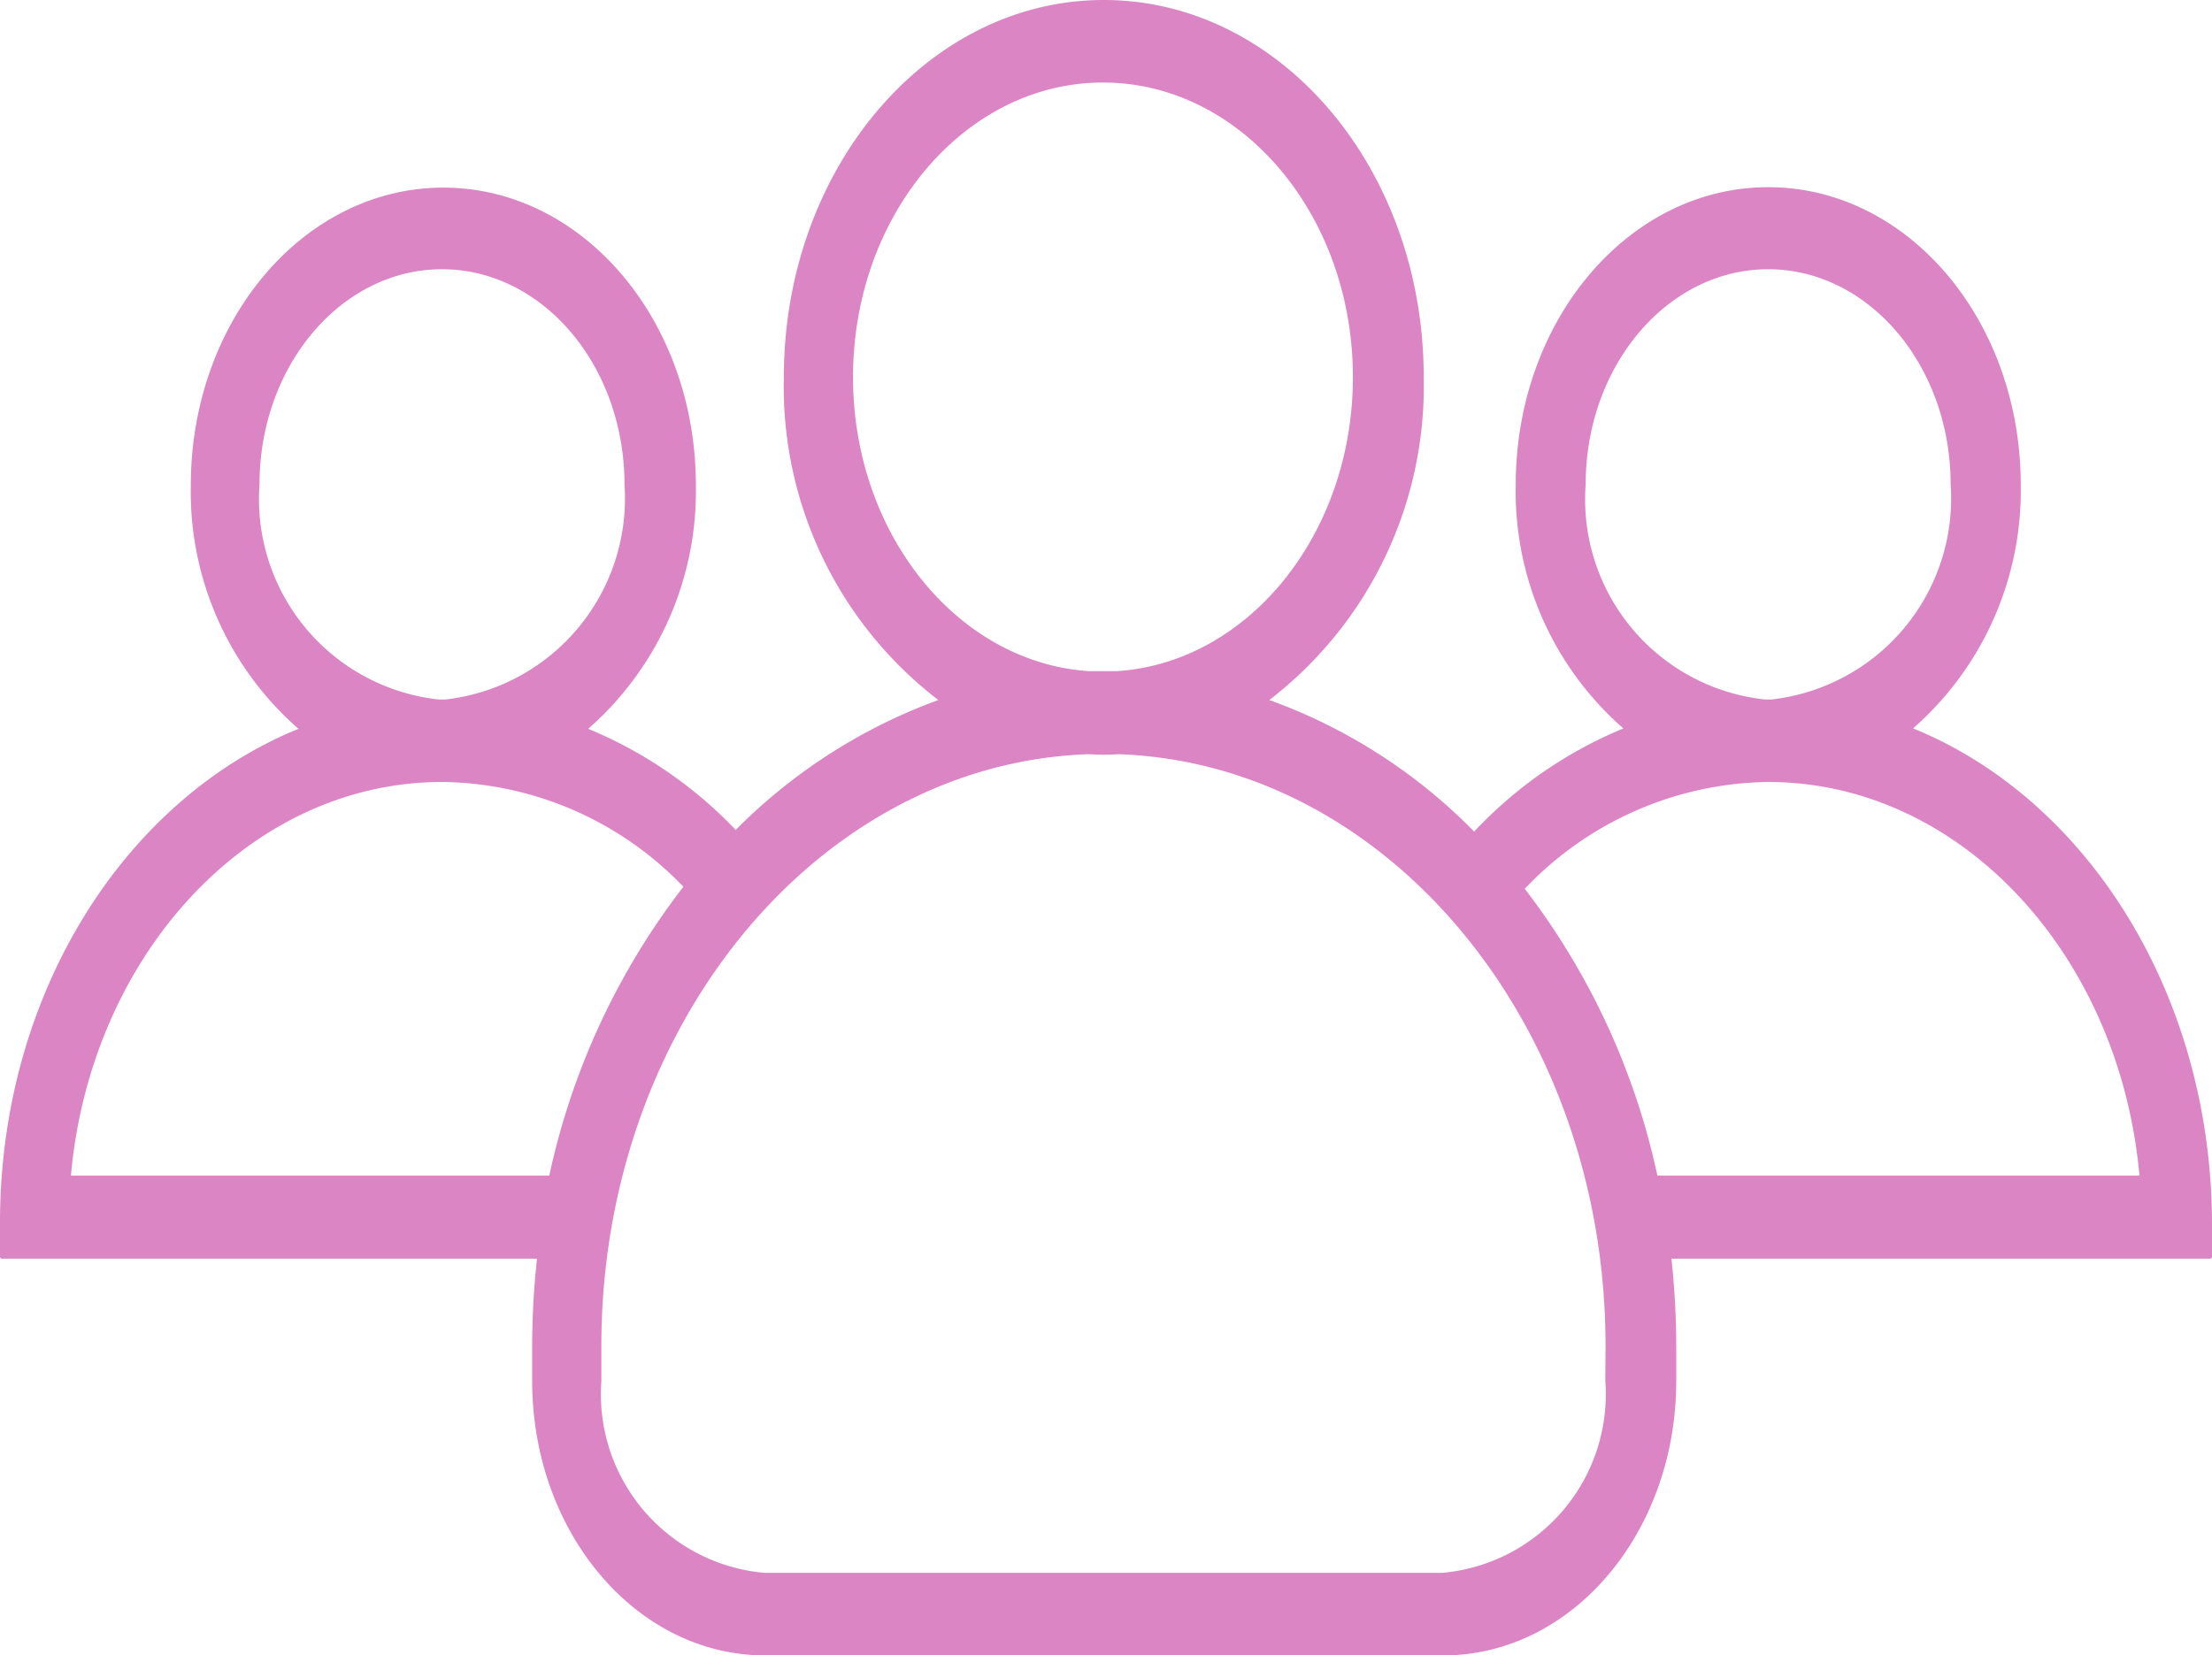
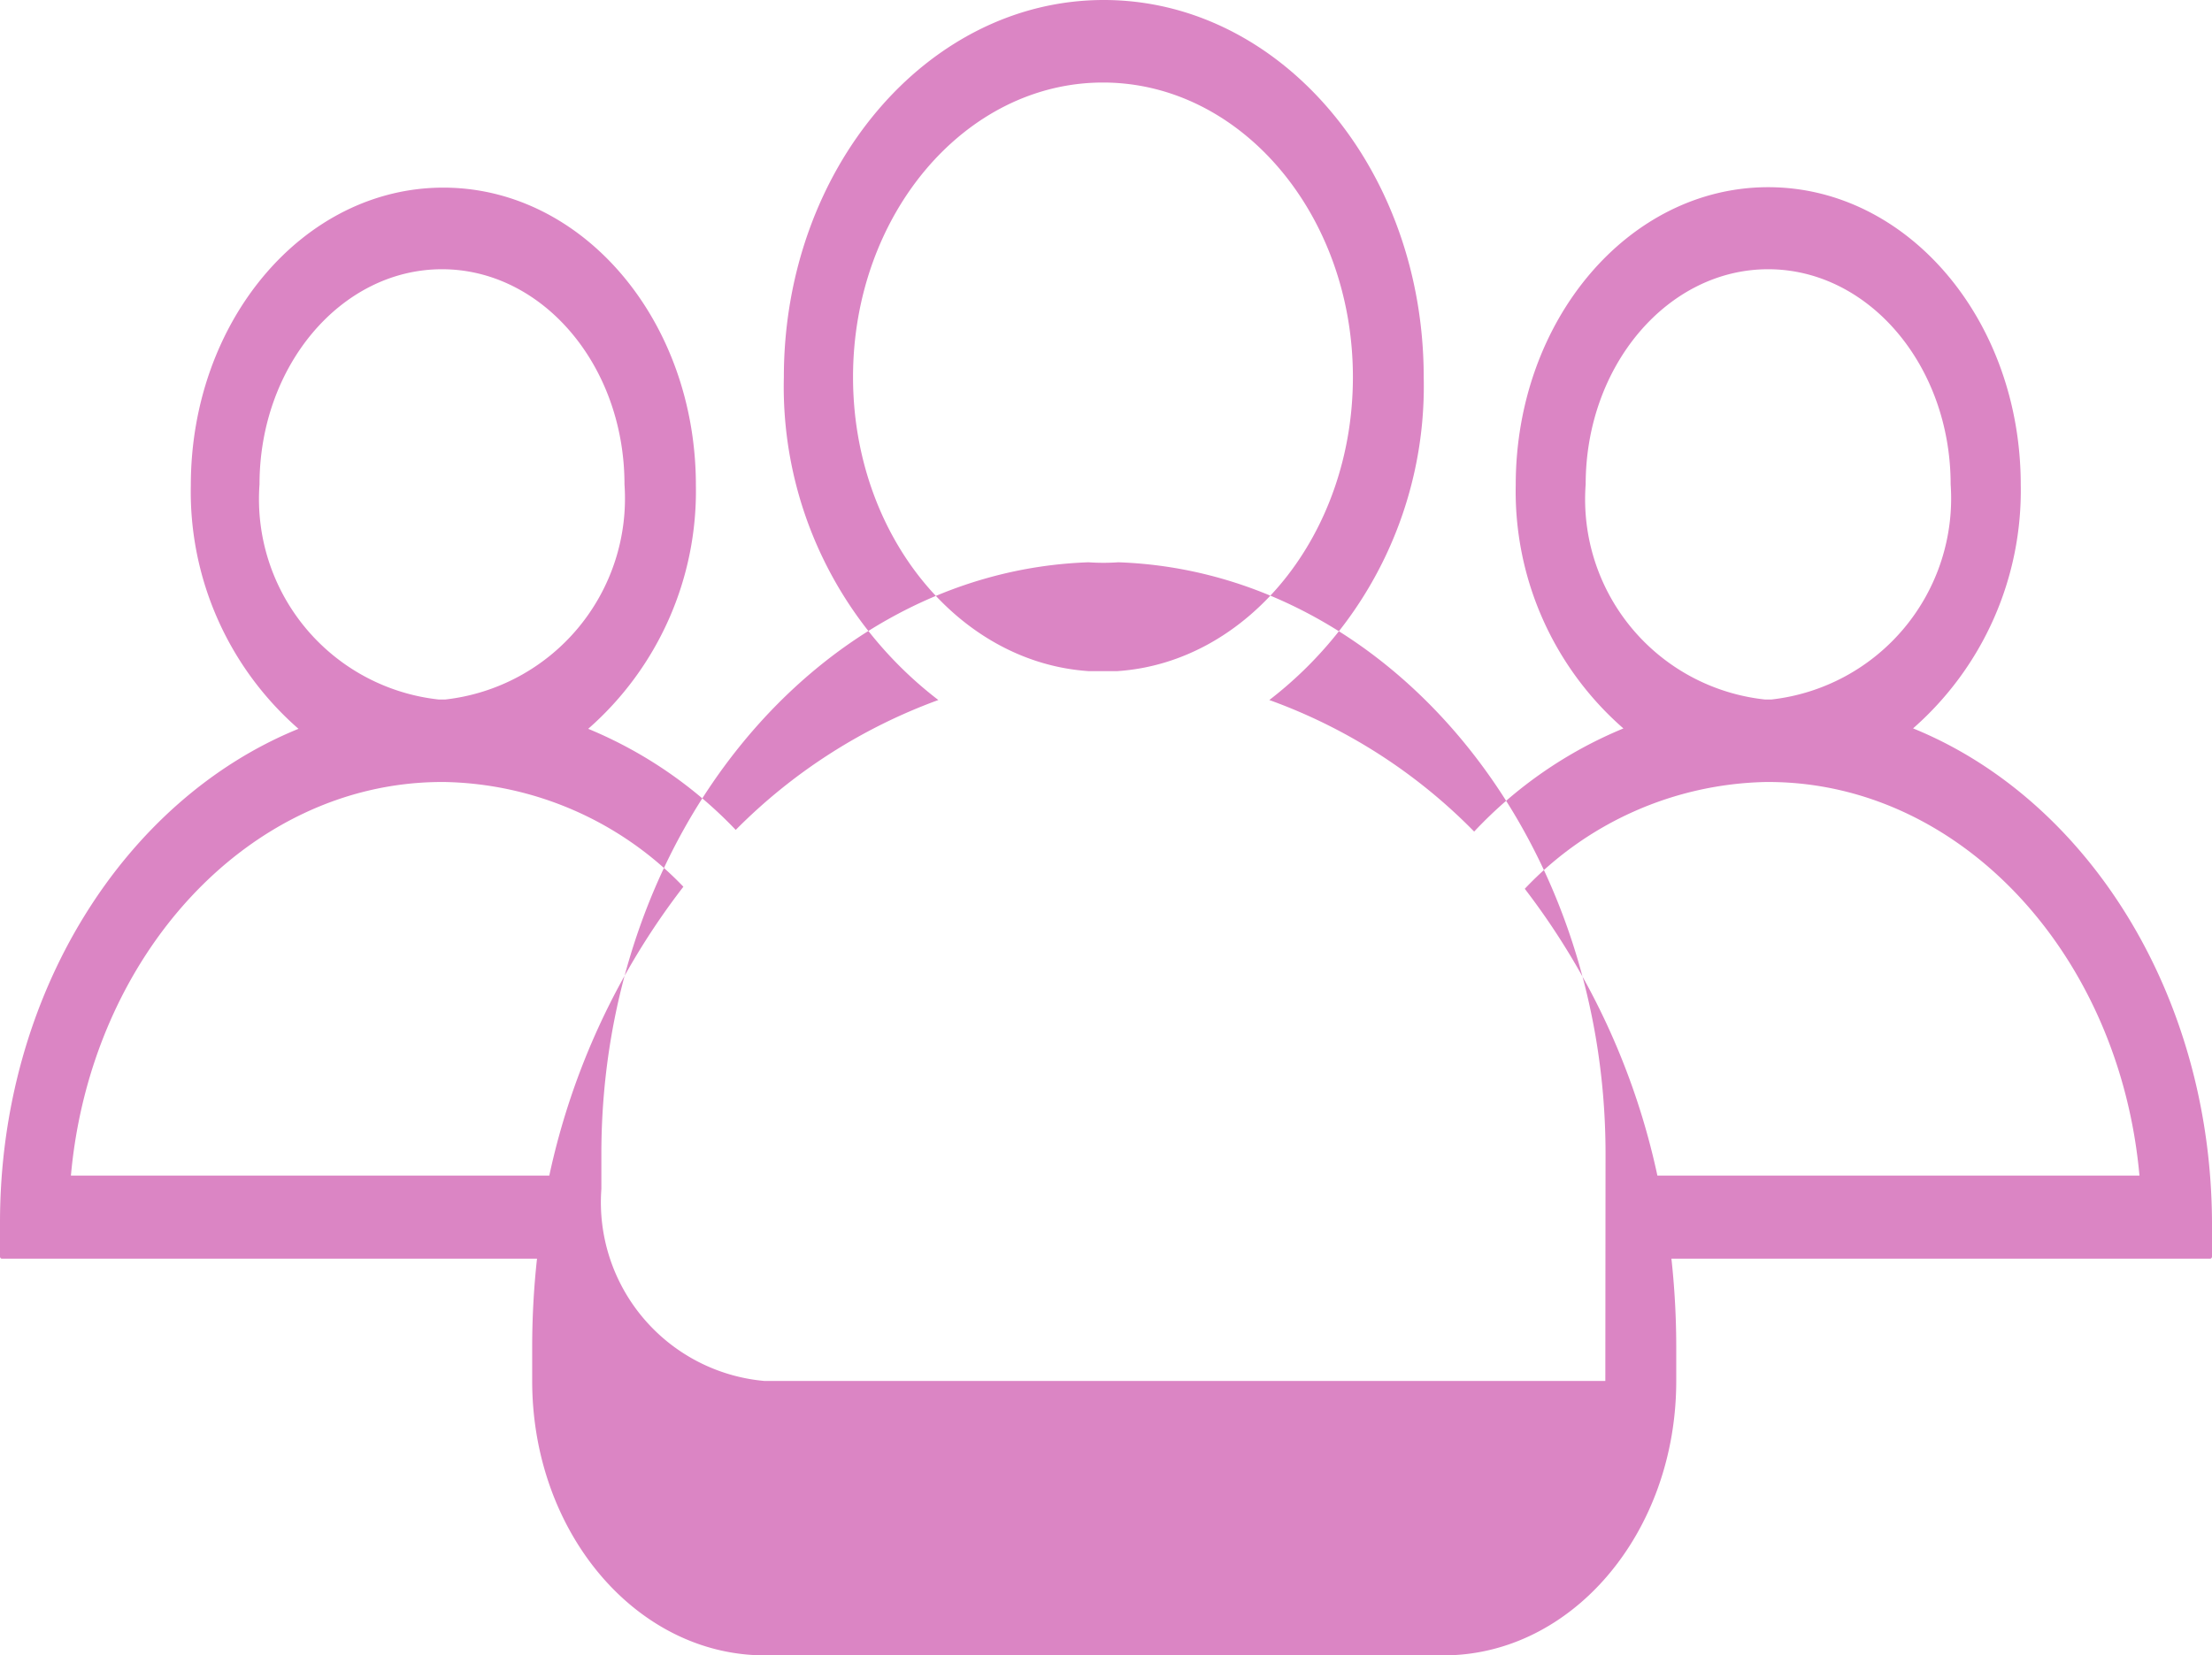
<svg xmlns="http://www.w3.org/2000/svg" width="40.862" height="30.588" viewBox="0 0 40.862 30.588">
  <g id="Benefits-icon7" transform="translate(0 -92.25)">
    <g id="Group_267" data-name="Group 267" transform="translate(0 92.25)">
-       <path id="Path_99" data-name="Path 99" d="M35.34,105.709a5.841,5.841,0,0,0,1.989-4.5c0-3.041-2.086-5.5-4.665-5.5S28,98.169,28,101.21a5.814,5.814,0,0,0,1.989,4.5,7.919,7.919,0,0,0-2.757,1.906,10.1,10.1,0,0,0-3.784-2.431A7.315,7.315,0,0,0,26.3,99.218c0-3.851-2.644-6.968-5.91-6.968s-5.91,3.126-5.91,6.968a7.293,7.293,0,0,0,2.854,5.967,10.185,10.185,0,0,0-3.743,2.4,7.969,7.969,0,0,0-2.725-1.868,5.841,5.841,0,0,0,1.989-4.5c0-3.041-2.086-5.5-4.665-5.5s-4.665,2.459-4.665,5.5a5.814,5.814,0,0,0,1.989,4.5C2.3,107.025,0,110.618,0,114.841v.629a.038.038,0,0,0,.032.038H9.92a15.084,15.084,0,0,0-.089,1.611v.648c0,2.8,1.924,5.071,4.3,5.071H26.665c2.377,0,4.3-2.269,4.3-5.071v-.648a15.083,15.083,0,0,0-.089-1.611H40.83a.038.038,0,0,0,.032-.038v-.629C40.846,110.609,38.55,107.015,35.34,105.709ZM29.292,101.2c0-2.192,1.512-3.975,3.371-3.975s3.371,1.782,3.371,3.975a3.738,3.738,0,0,1-3.307,3.975H32.6A3.72,3.72,0,0,1,29.292,101.2ZM15.758,99.218c0-3,2.07-5.443,4.617-5.443s4.617,2.44,4.617,5.443c0,2.9-1.932,5.271-4.35,5.433h-.534C17.69,104.489,15.758,102.116,15.758,99.218ZM4.794,101.2c0-2.192,1.512-3.975,3.371-3.975s3.371,1.782,3.371,3.975a3.738,3.738,0,0,1-3.307,3.975H8.1A3.725,3.725,0,0,1,4.794,101.2Zm5.352,12.773H1.31c.364-4.061,3.274-7.244,6.808-7.273h.1a6.269,6.269,0,0,1,4.406,1.935A13.309,13.309,0,0,0,10.147,113.973Zm19.509,3.794a3.315,3.315,0,0,1-3.008,3.546H14.117a3.315,3.315,0,0,1-3.008-3.546v-.648c0-5.919,4.01-10.762,9-10.933a3.97,3.97,0,0,0,.55,0c4.989.172,9,5.014,9,10.933Zm.962-3.794a13.28,13.28,0,0,0-2.45-5.3,6.307,6.307,0,0,1,4.447-1.973h.1c3.533.029,6.444,3.212,6.808,7.273Z" transform="translate(0 -92.25)" fill="#db85c4" />
+       <path id="Path_99" data-name="Path 99" d="M35.34,105.709a5.841,5.841,0,0,0,1.989-4.5c0-3.041-2.086-5.5-4.665-5.5S28,98.169,28,101.21a5.814,5.814,0,0,0,1.989,4.5,7.919,7.919,0,0,0-2.757,1.906,10.1,10.1,0,0,0-3.784-2.431A7.315,7.315,0,0,0,26.3,99.218c0-3.851-2.644-6.968-5.91-6.968s-5.91,3.126-5.91,6.968a7.293,7.293,0,0,0,2.854,5.967,10.185,10.185,0,0,0-3.743,2.4,7.969,7.969,0,0,0-2.725-1.868,5.841,5.841,0,0,0,1.989-4.5c0-3.041-2.086-5.5-4.665-5.5s-4.665,2.459-4.665,5.5a5.814,5.814,0,0,0,1.989,4.5C2.3,107.025,0,110.618,0,114.841v.629a.038.038,0,0,0,.032.038H9.92a15.084,15.084,0,0,0-.089,1.611v.648c0,2.8,1.924,5.071,4.3,5.071H26.665c2.377,0,4.3-2.269,4.3-5.071v-.648a15.083,15.083,0,0,0-.089-1.611H40.83a.038.038,0,0,0,.032-.038v-.629C40.846,110.609,38.55,107.015,35.34,105.709ZM29.292,101.2c0-2.192,1.512-3.975,3.371-3.975s3.371,1.782,3.371,3.975a3.738,3.738,0,0,1-3.307,3.975H32.6A3.72,3.72,0,0,1,29.292,101.2ZM15.758,99.218c0-3,2.07-5.443,4.617-5.443s4.617,2.44,4.617,5.443c0,2.9-1.932,5.271-4.35,5.433h-.534C17.69,104.489,15.758,102.116,15.758,99.218ZM4.794,101.2c0-2.192,1.512-3.975,3.371-3.975s3.371,1.782,3.371,3.975a3.738,3.738,0,0,1-3.307,3.975H8.1A3.725,3.725,0,0,1,4.794,101.2Zm5.352,12.773H1.31c.364-4.061,3.274-7.244,6.808-7.273h.1a6.269,6.269,0,0,1,4.406,1.935A13.309,13.309,0,0,0,10.147,113.973Zm19.509,3.794H14.117a3.315,3.315,0,0,1-3.008-3.546v-.648c0-5.919,4.01-10.762,9-10.933a3.97,3.97,0,0,0,.55,0c4.989.172,9,5.014,9,10.933Zm.962-3.794a13.28,13.28,0,0,0-2.45-5.3,6.307,6.307,0,0,1,4.447-1.973h.1c3.533.029,6.444,3.212,6.808,7.273Z" transform="translate(0 -92.25)" fill="#db85c4" />
    </g>
  </g>
</svg>